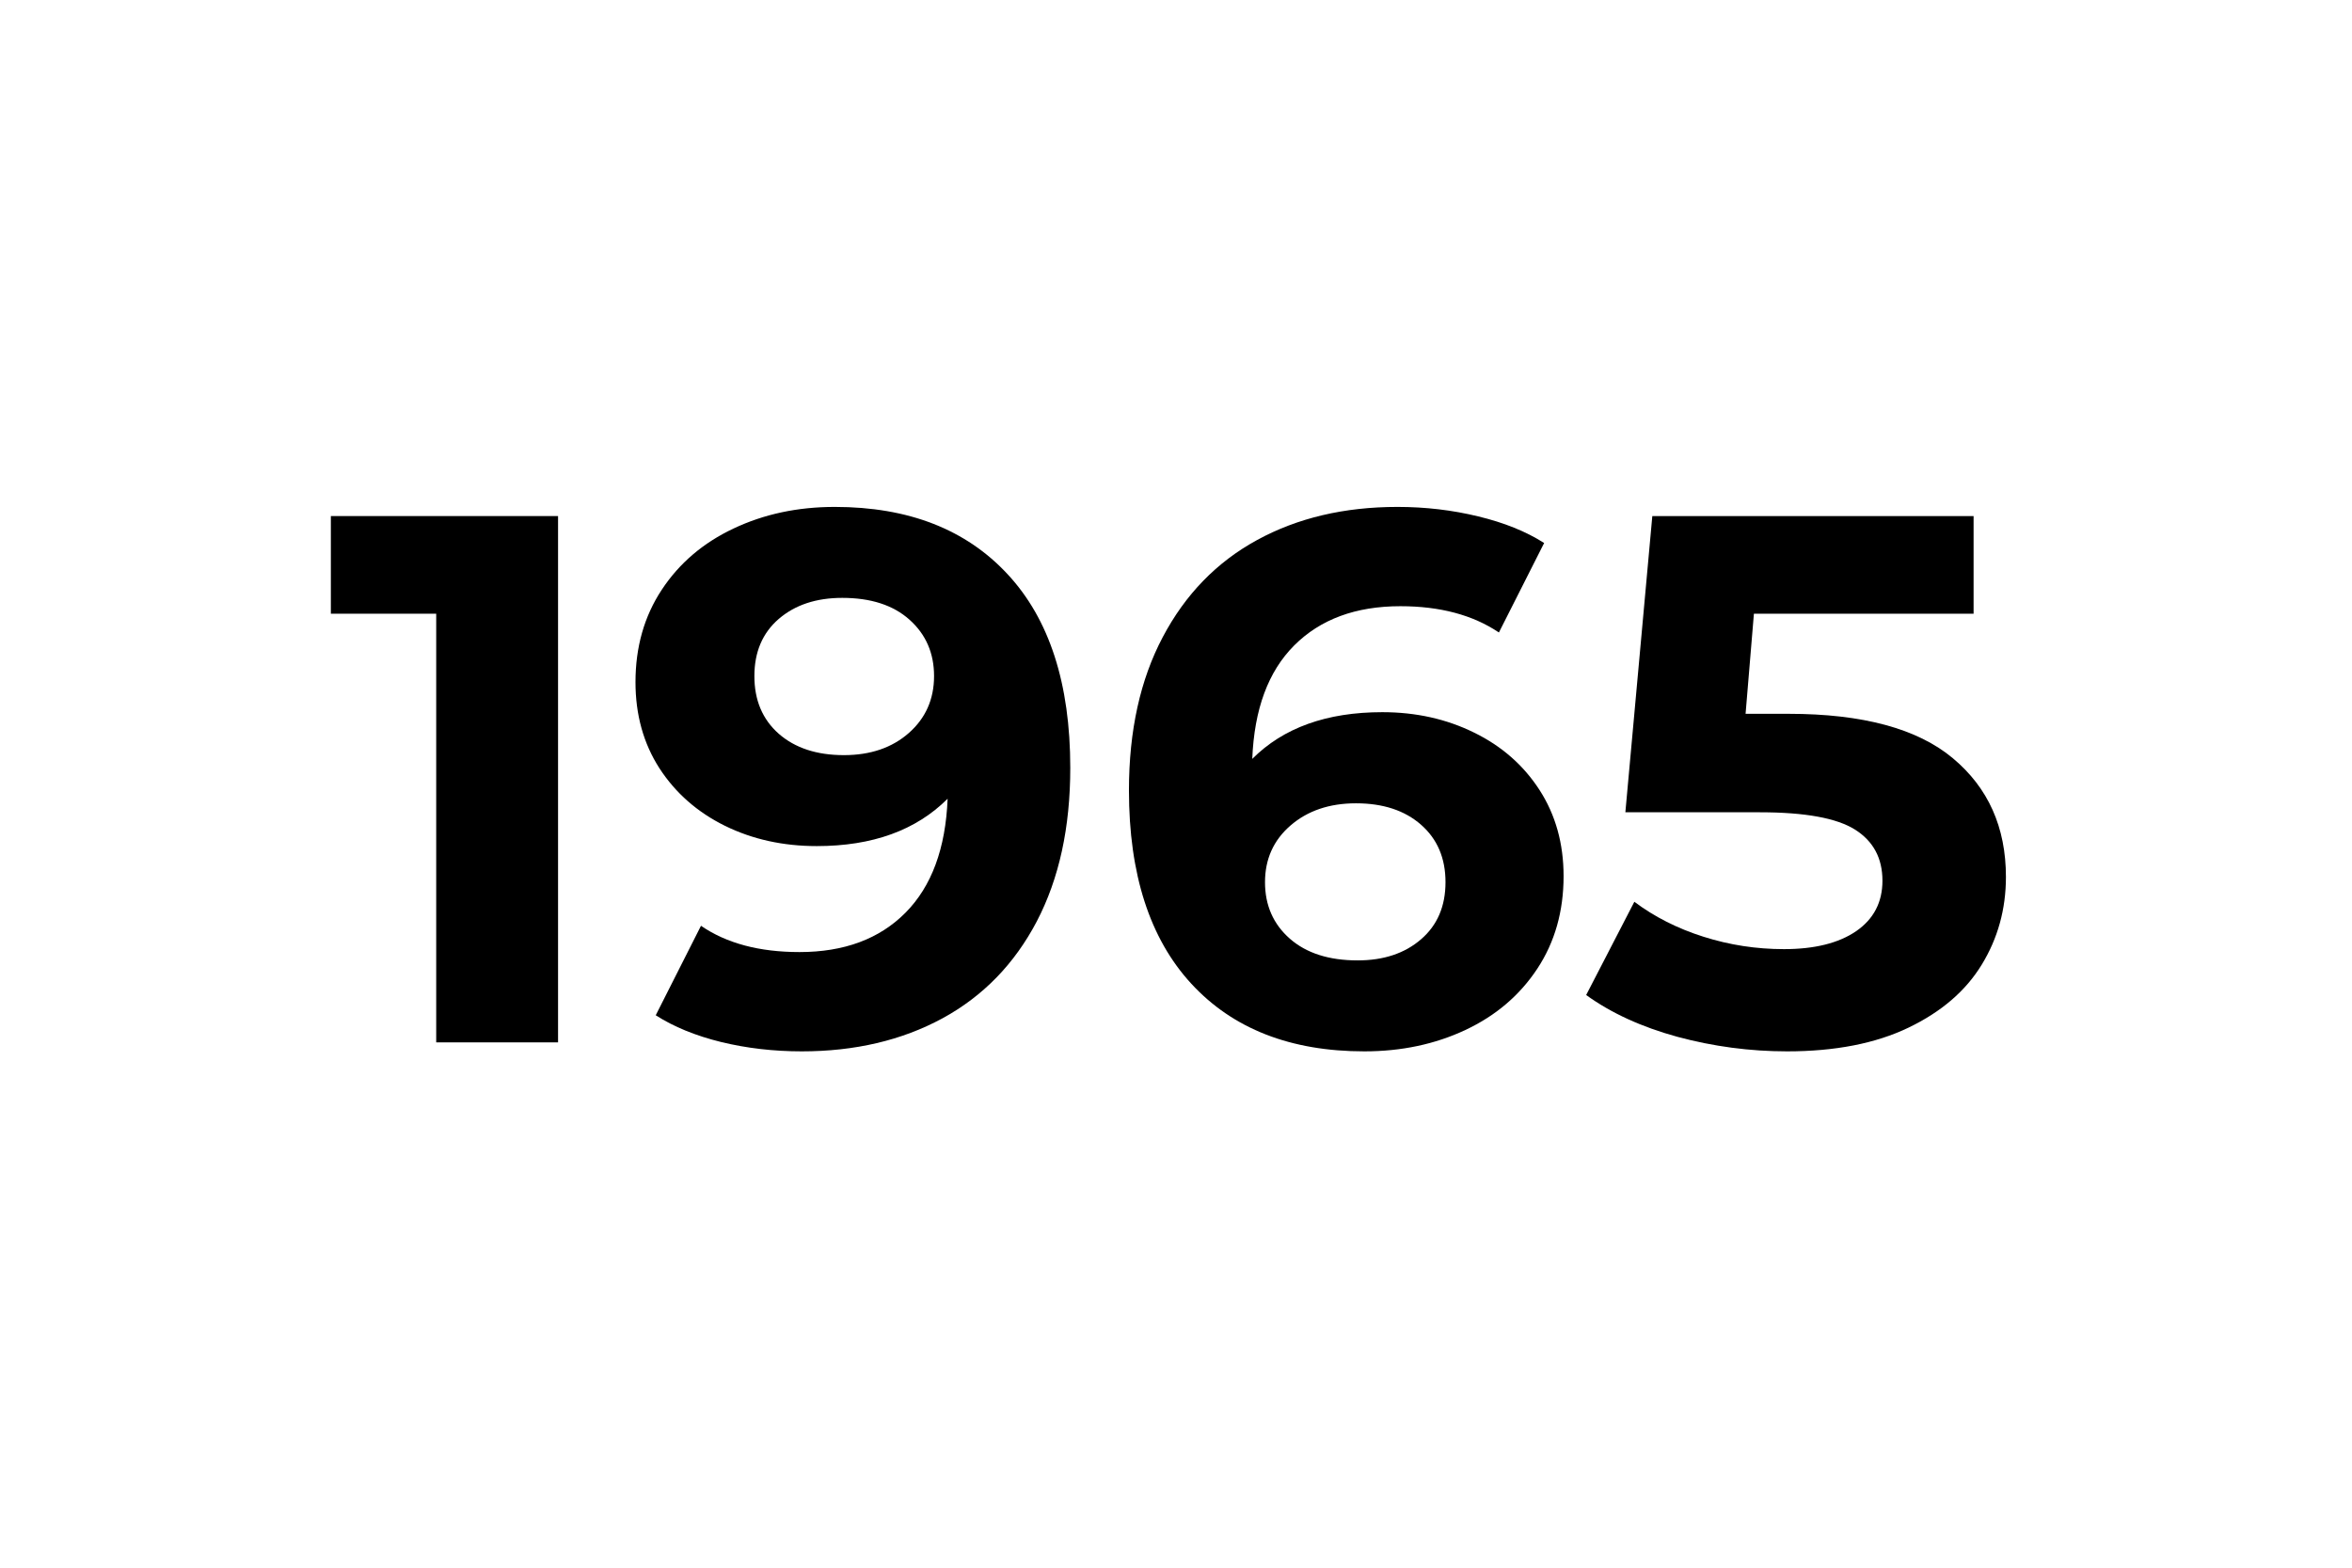
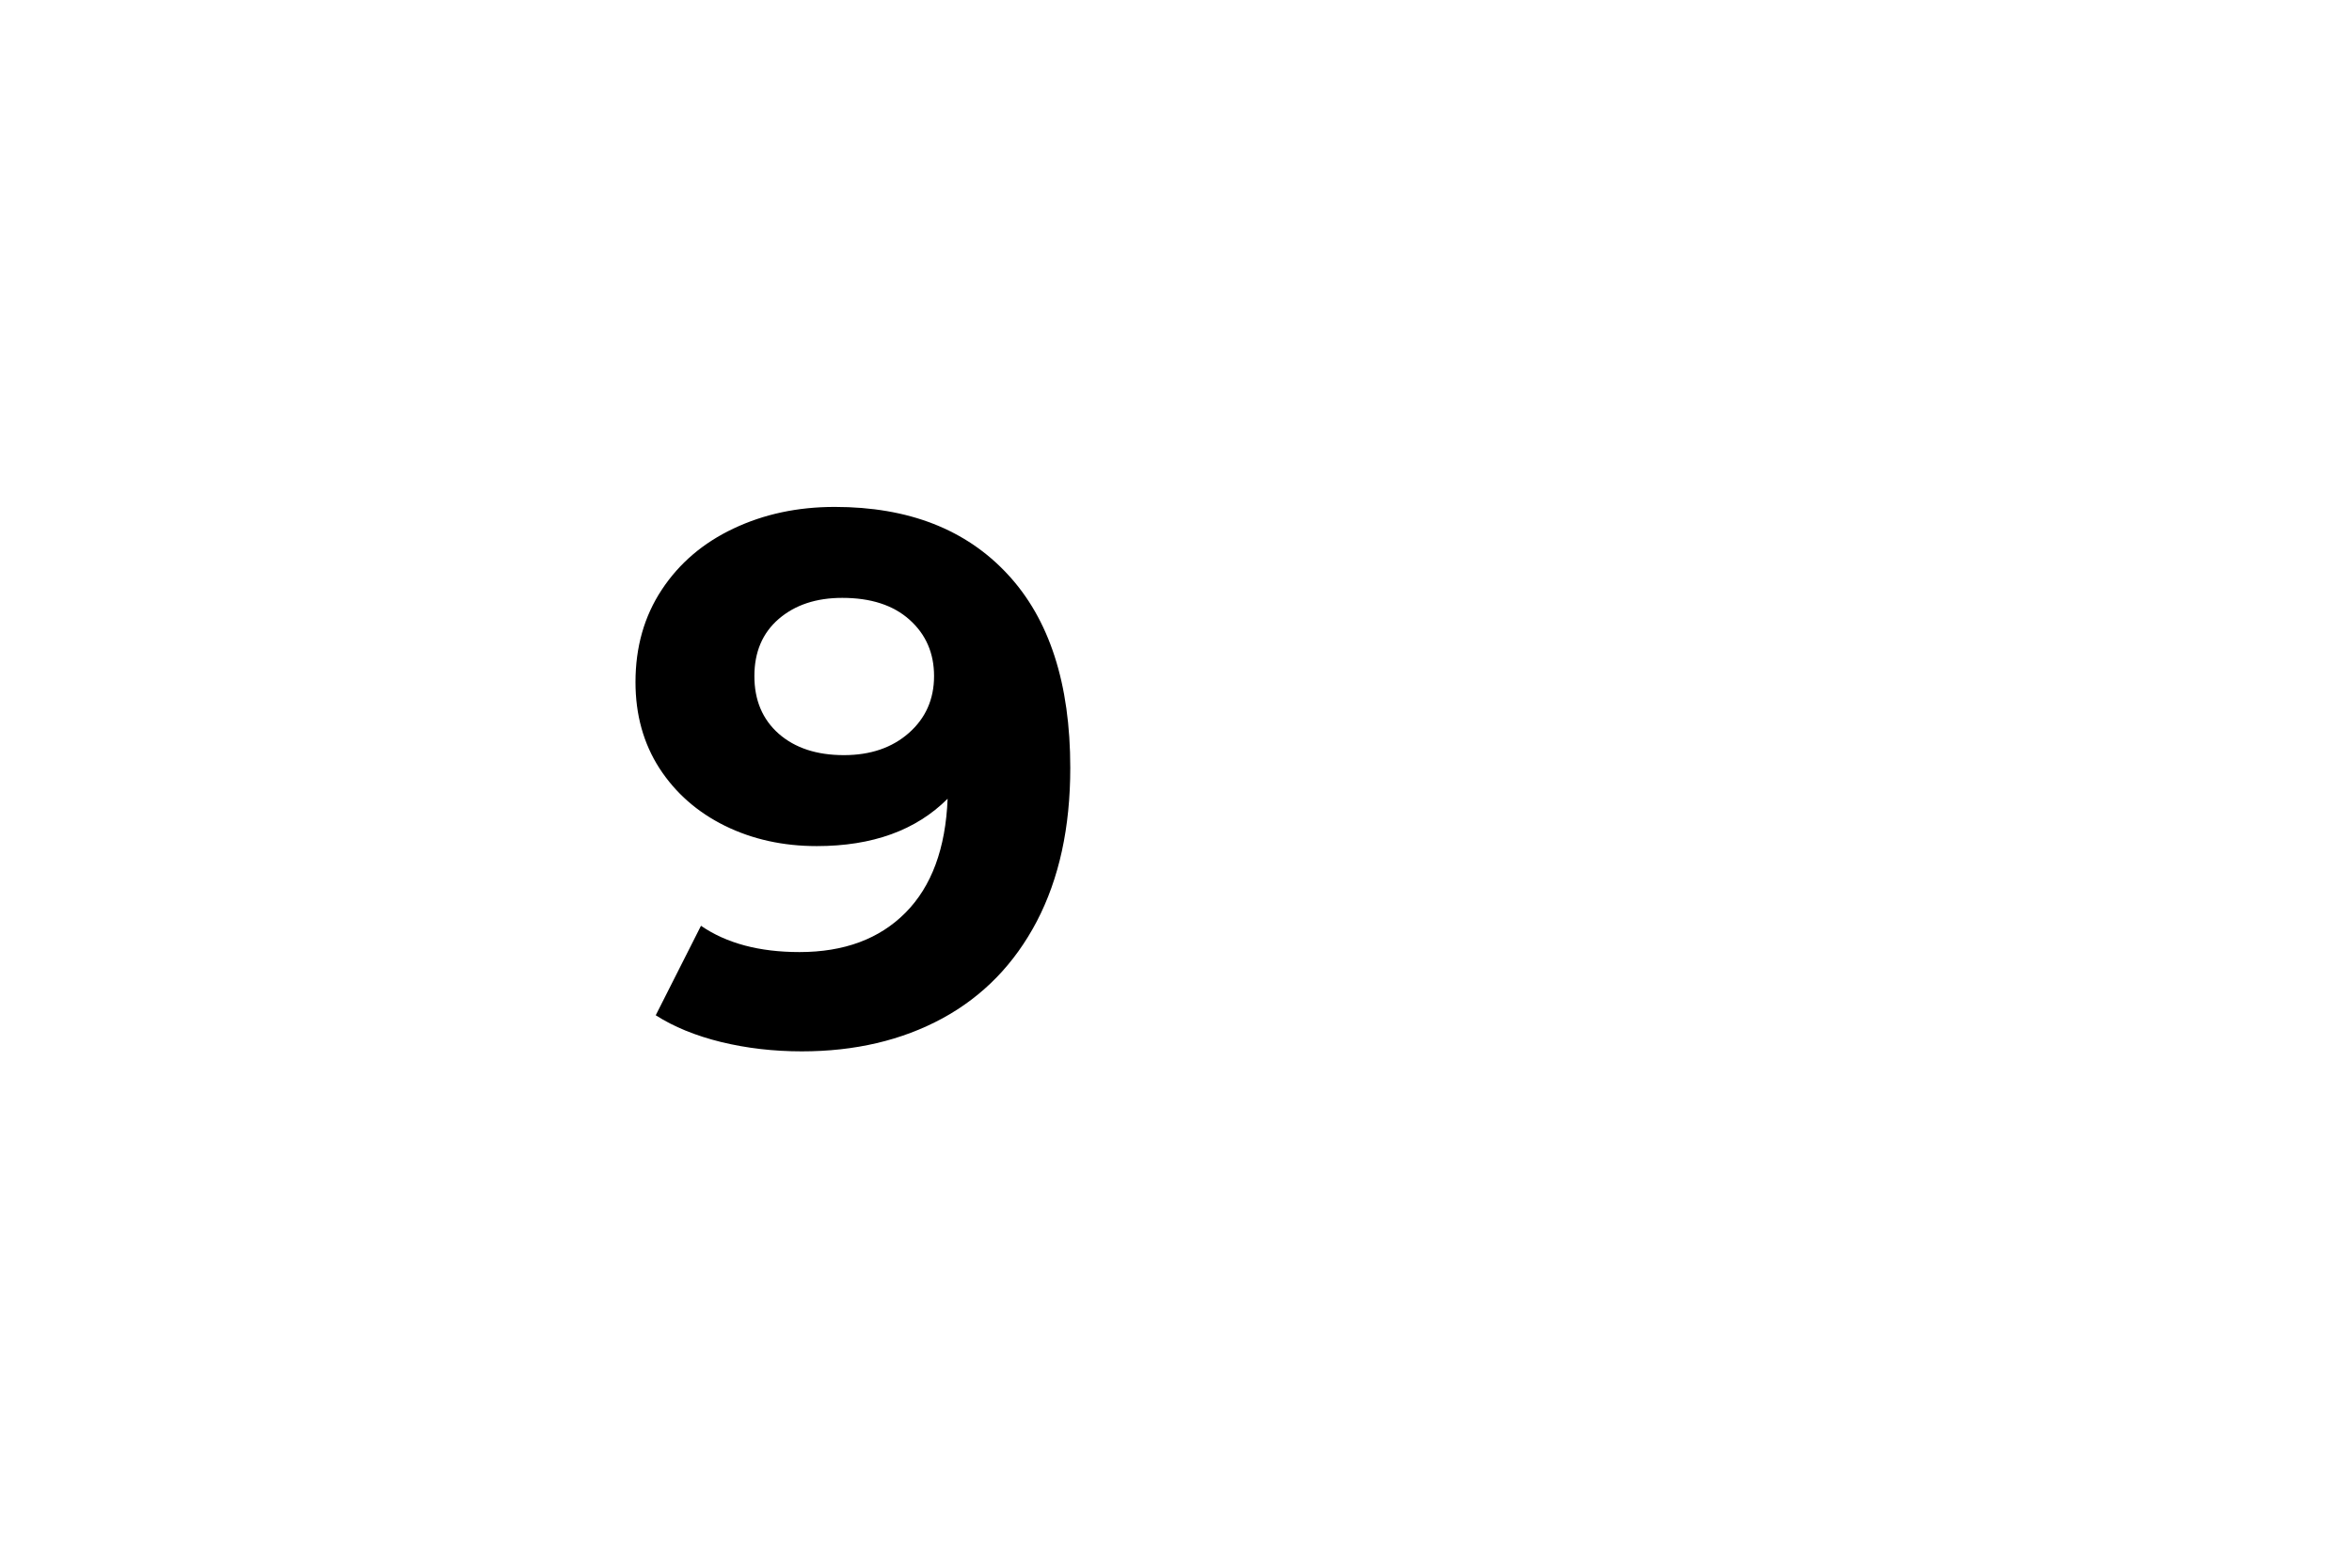
<svg xmlns="http://www.w3.org/2000/svg" width="300" viewBox="0 0 224.88 150" height="200" preserveAspectRatio="xMidYMid meet">
  <defs>
    <g />
  </defs>
  <g fill="#000000" fill-opacity="1">
    <g transform="translate(31.091, 99.737)">
      <g>
-         <path d="M 22.234 -50.359 L 22.234 0 L 10.578 0 L 10.578 -41.016 L 0.5 -41.016 L 0.5 -50.359 Z M 22.234 -50.359 " />
-       </g>
+         </g>
    </g>
  </g>
  <g fill="#000000" fill-opacity="1">
    <g transform="translate(59.295, 99.737)">
      <g>
        <path d="M 20.5 -51.234 C 27.551 -51.234 33.066 -49.082 37.047 -44.781 C 41.035 -40.488 43.031 -34.316 43.031 -26.266 C 43.031 -20.555 41.961 -15.66 39.828 -11.578 C 37.691 -7.504 34.68 -4.41 30.797 -2.297 C 26.91 -0.191 22.426 0.859 17.344 0.859 C 14.656 0.859 12.086 0.562 9.641 -0.031 C 7.191 -0.633 5.102 -1.488 3.375 -2.594 L 7.703 -11.156 C 10.148 -9.477 13.289 -8.641 17.125 -8.641 C 21.395 -8.641 24.773 -9.895 27.266 -12.406 C 29.766 -14.926 31.109 -18.562 31.297 -23.312 C 28.273 -20.289 24.102 -18.781 18.781 -18.781 C 15.562 -18.781 12.633 -19.426 10 -20.719 C 7.363 -22.02 5.273 -23.852 3.734 -26.219 C 2.203 -28.594 1.438 -31.344 1.438 -34.469 C 1.438 -37.82 2.273 -40.77 3.953 -43.312 C 5.629 -45.852 7.922 -47.805 10.828 -49.172 C 13.734 -50.547 16.957 -51.234 20.5 -51.234 Z M 21.375 -27.484 C 23.914 -27.484 25.988 -28.191 27.594 -29.609 C 29.195 -31.023 30 -32.836 30 -35.047 C 30 -37.242 29.219 -39.039 27.656 -40.438 C 26.102 -41.832 23.957 -42.531 21.219 -42.531 C 18.727 -42.531 16.703 -41.859 15.141 -40.516 C 13.586 -39.172 12.812 -37.348 12.812 -35.047 C 12.812 -32.742 13.586 -30.906 15.141 -29.531 C 16.703 -28.164 18.781 -27.484 21.375 -27.484 Z M 21.375 -27.484 " />
      </g>
    </g>
  </g>
  <g fill="#000000" fill-opacity="1">
    <g transform="translate(105.127, 99.737)">
      <g>
-         <path d="M 27.047 -31.594 C 30.266 -31.594 33.191 -30.941 35.828 -29.641 C 38.473 -28.348 40.562 -26.516 42.094 -24.141 C 43.625 -21.766 44.391 -19.02 44.391 -15.906 C 44.391 -12.539 43.551 -9.586 41.875 -7.047 C 40.195 -4.504 37.906 -2.551 35 -1.188 C 32.102 0.176 28.879 0.859 25.328 0.859 C 18.273 0.859 12.758 -1.297 8.781 -5.609 C 4.801 -9.93 2.812 -16.098 2.812 -24.109 C 2.812 -29.816 3.891 -34.707 6.047 -38.781 C 8.203 -42.863 11.207 -45.957 15.062 -48.062 C 18.926 -50.176 23.406 -51.234 28.5 -51.234 C 31.176 -51.234 33.75 -50.93 36.219 -50.328 C 38.695 -49.734 40.801 -48.883 42.531 -47.781 L 38.203 -39.219 C 35.711 -40.895 32.57 -41.734 28.781 -41.734 C 24.508 -41.734 21.125 -40.484 18.625 -37.984 C 16.133 -35.492 14.797 -31.875 14.609 -27.125 C 17.578 -30.102 21.723 -31.594 27.047 -31.594 Z M 24.688 -7.844 C 27.176 -7.844 29.195 -8.516 30.75 -9.859 C 32.312 -11.203 33.094 -13.023 33.094 -15.328 C 33.094 -17.629 32.312 -19.461 30.75 -20.828 C 29.195 -22.191 27.125 -22.875 24.531 -22.875 C 21.988 -22.875 19.898 -22.164 18.266 -20.75 C 16.641 -19.344 15.828 -17.535 15.828 -15.328 C 15.828 -13.117 16.617 -11.316 18.203 -9.922 C 19.785 -8.535 21.945 -7.844 24.688 -7.844 Z M 24.688 -7.844 " />
-       </g>
+         </g>
    </g>
  </g>
  <g fill="#000000" fill-opacity="1">
    <g transform="translate(150.959, 99.737)">
      <g>
-         <path d="M 20.078 -31.438 C 27.172 -31.438 32.41 -30.02 35.797 -27.188 C 39.18 -24.363 40.875 -20.578 40.875 -15.828 C 40.875 -12.754 40.102 -9.957 38.562 -7.438 C 37.031 -4.926 34.691 -2.914 31.547 -1.406 C 28.41 0.102 24.539 0.859 19.938 0.859 C 16.383 0.859 12.891 0.395 9.453 -0.531 C 6.023 -1.469 3.113 -2.801 0.719 -4.531 L 5.328 -13.453 C 7.242 -12.016 9.445 -10.898 11.938 -10.109 C 14.438 -9.316 17.004 -8.922 19.641 -8.922 C 22.566 -8.922 24.867 -9.492 26.547 -10.641 C 28.223 -11.797 29.062 -13.406 29.062 -15.469 C 29.062 -17.625 28.188 -19.254 26.438 -20.359 C 24.688 -21.461 21.656 -22.016 17.344 -22.016 L 4.469 -22.016 L 7.047 -50.359 L 37.781 -50.359 L 37.781 -41.016 L 16.766 -41.016 L 15.969 -31.438 Z M 20.078 -31.438 " />
-       </g>
+         </g>
    </g>
  </g>
</svg>